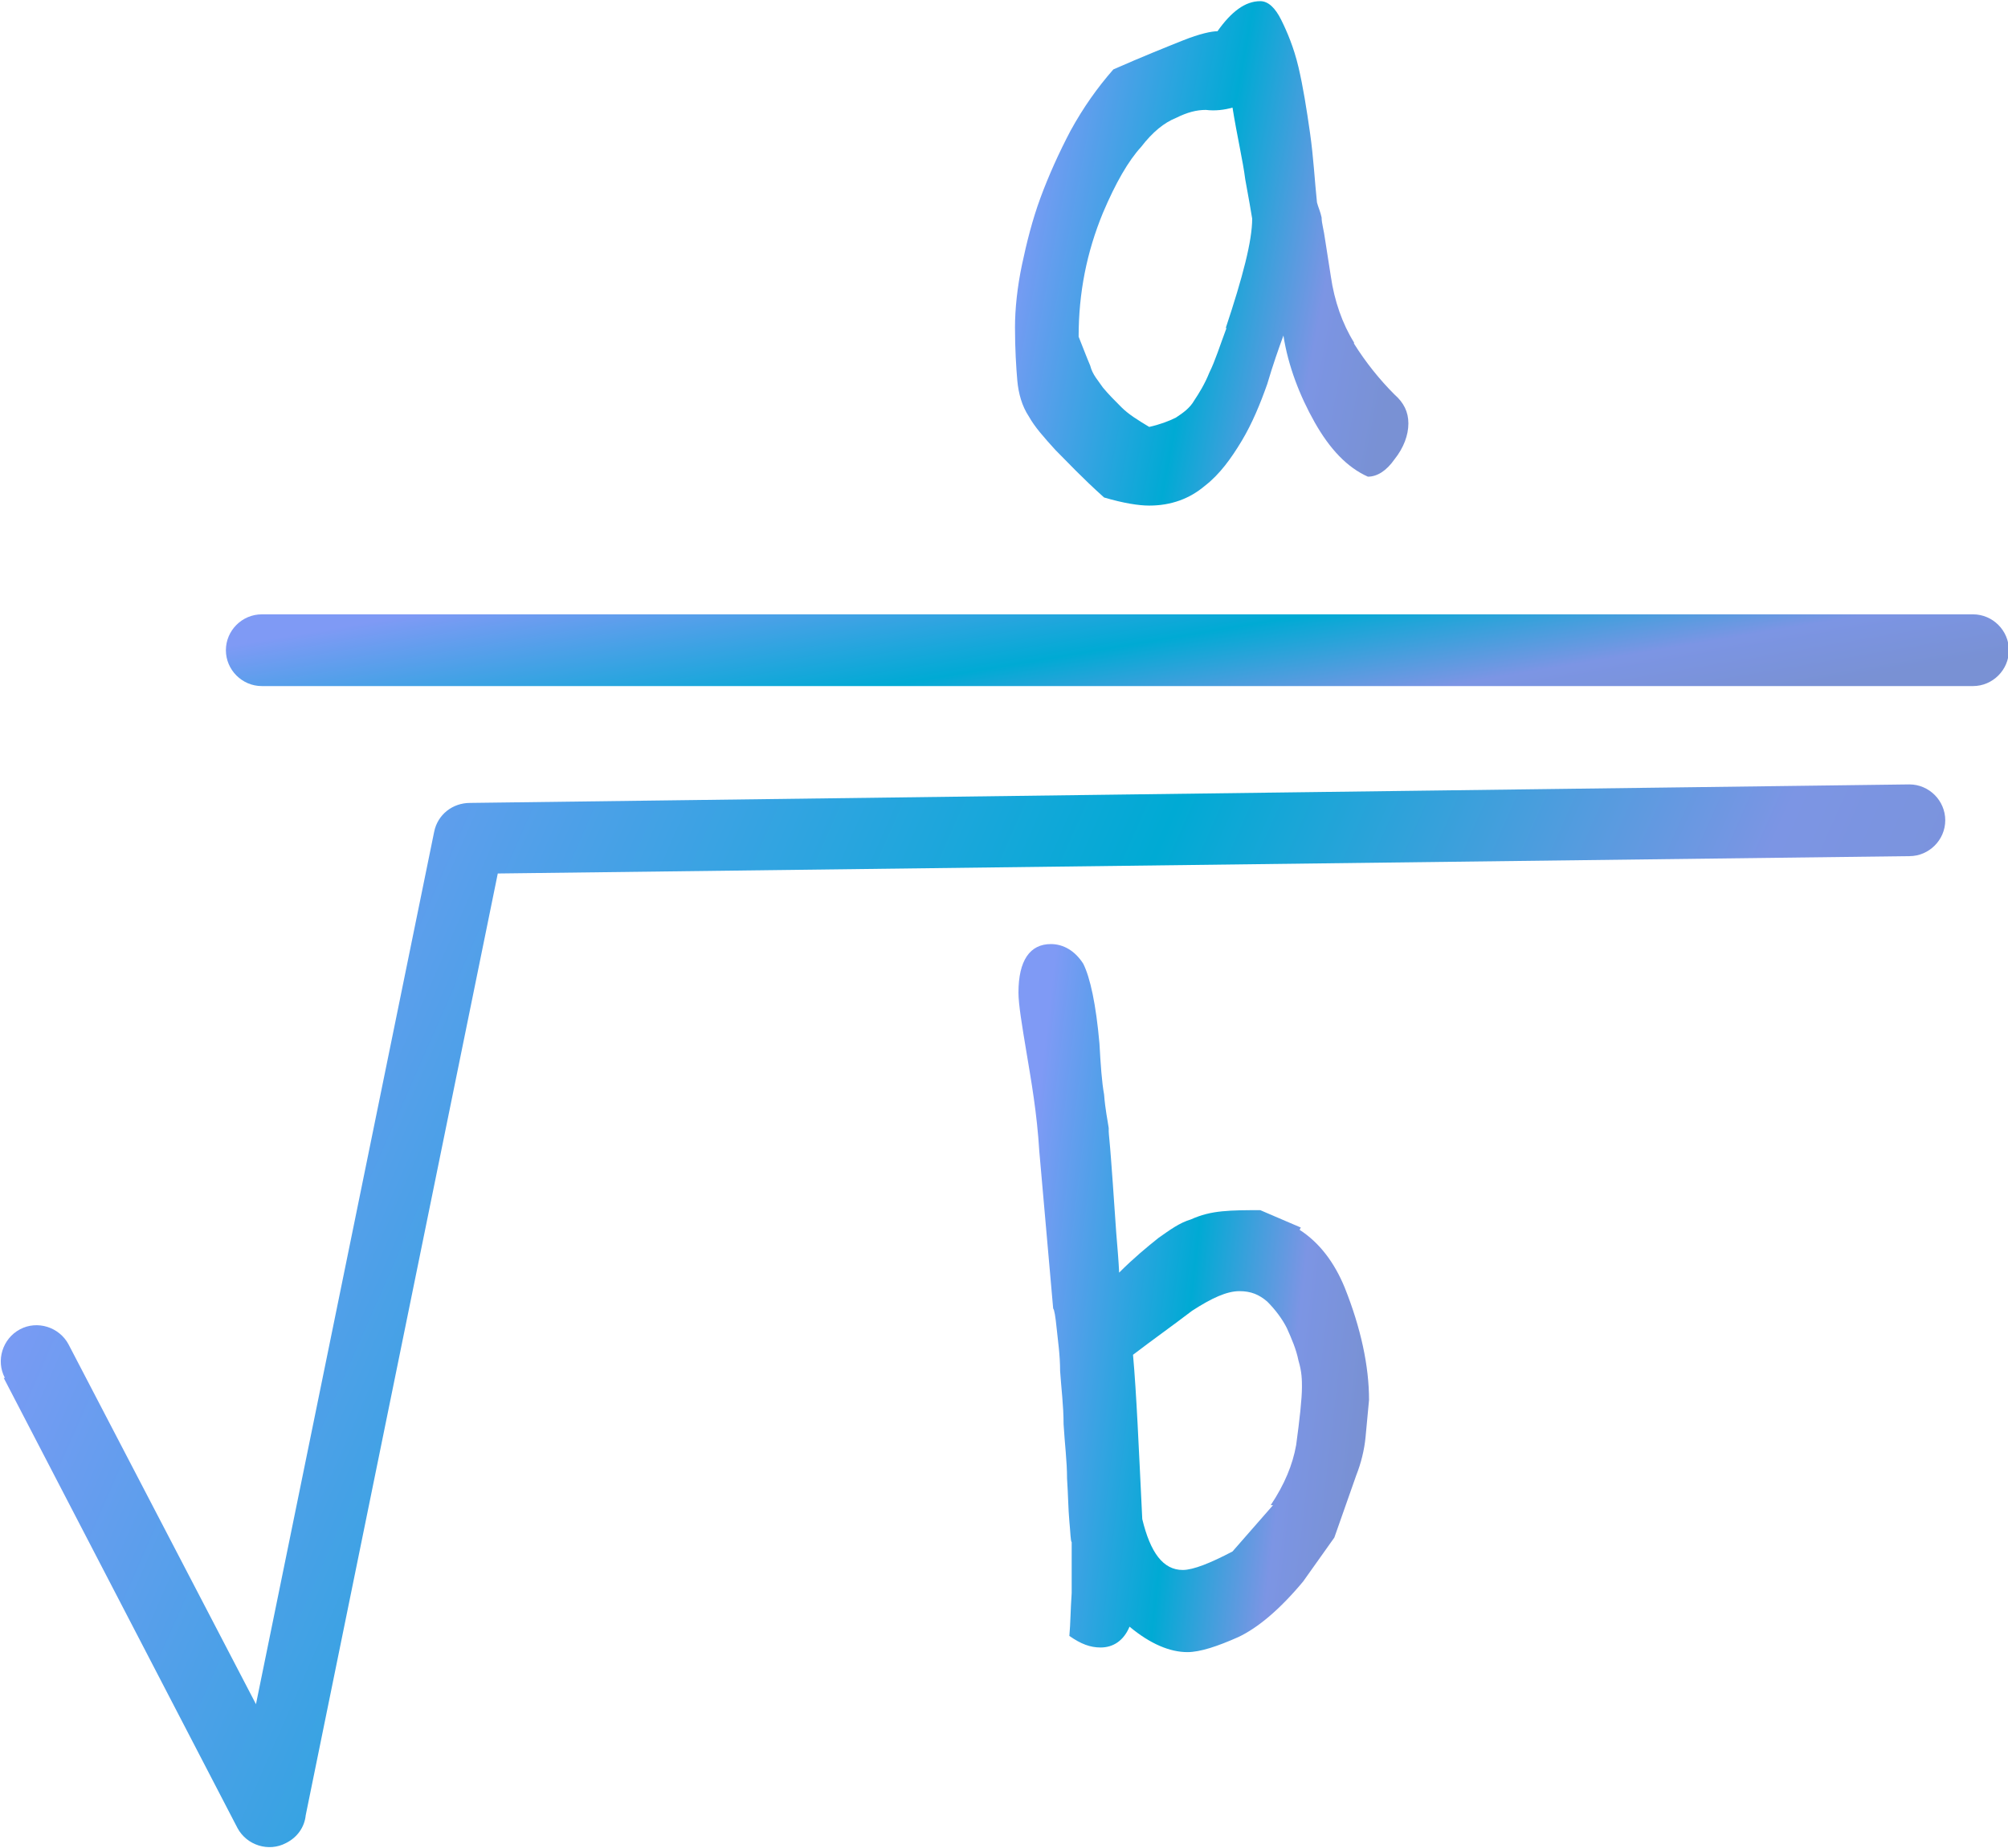
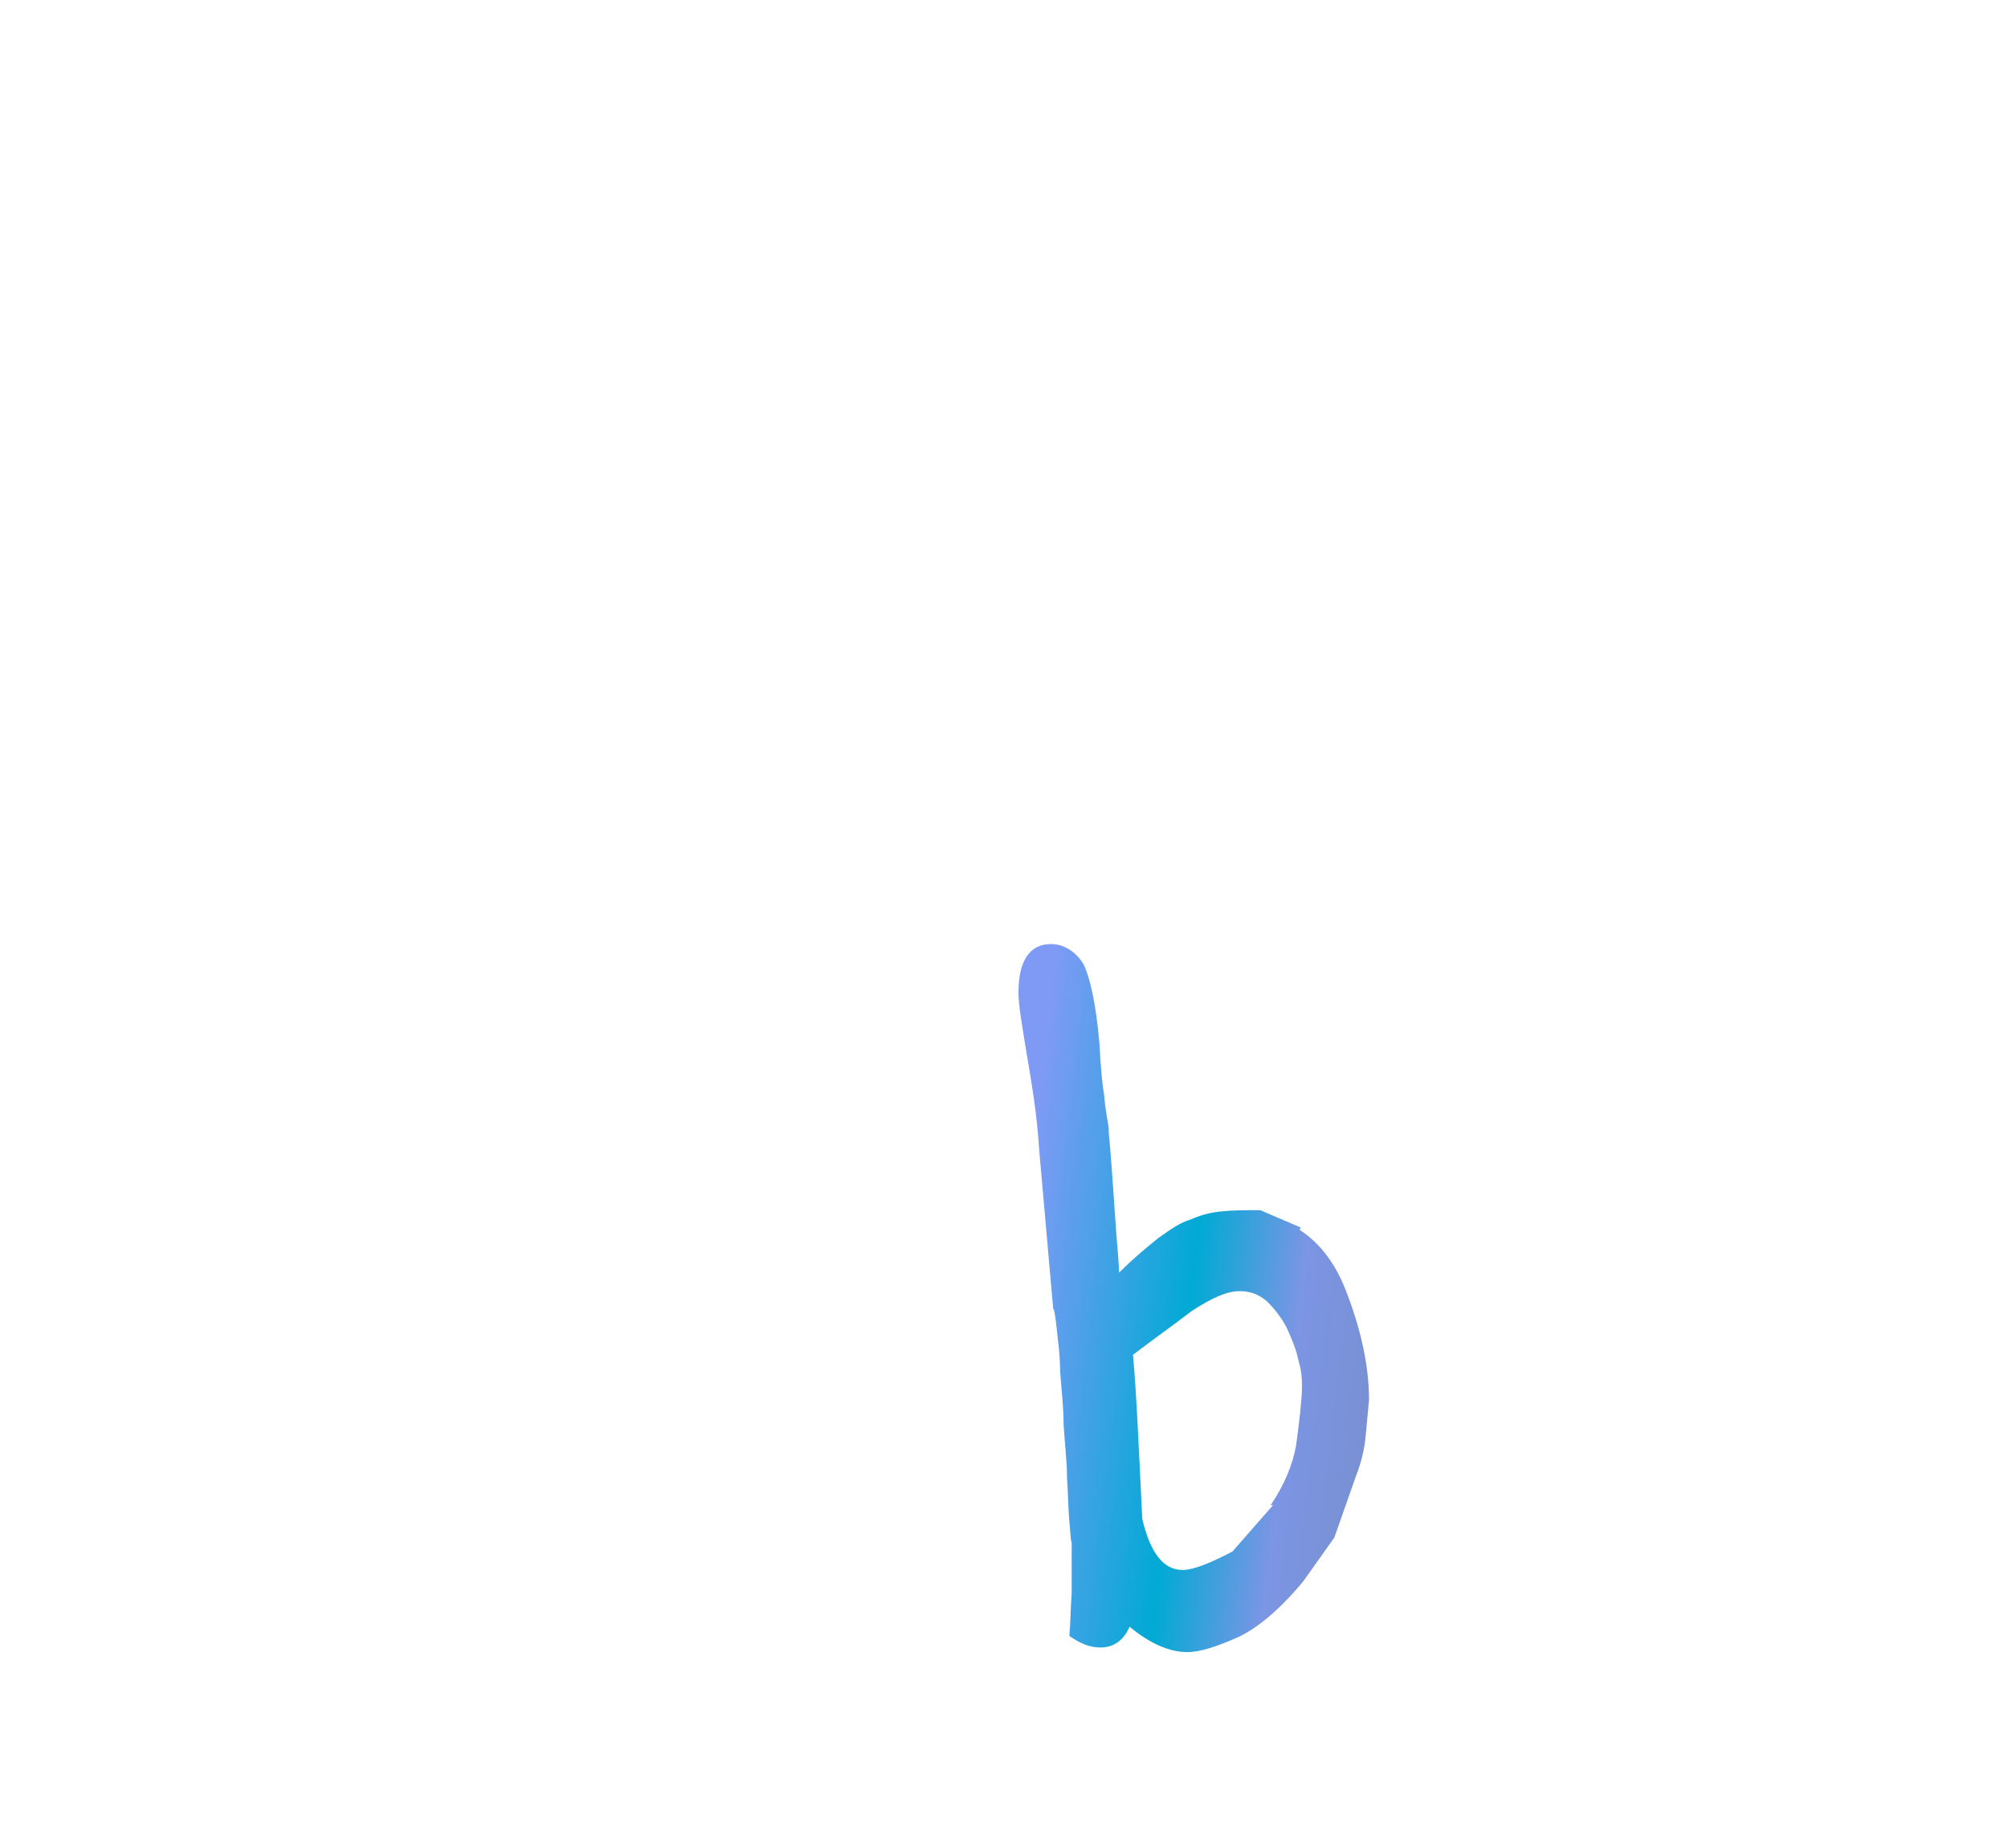
<svg xmlns="http://www.w3.org/2000/svg" xmlns:xlink="http://www.w3.org/1999/xlink" xml:space="preserve" width="19.667mm" height="18.098mm" style="shape-rendering:geometricPrecision; text-rendering:geometricPrecision; image-rendering:optimizeQuality; fill-rule:evenodd; clip-rule:evenodd" viewBox="0 0 17.35 15.97">
  <defs>
    <style type="text/css">  .fil0 {fill:url(#id0);fill-rule:nonzero} .fil1 {fill:url(#id1);fill-rule:nonzero} .fil2 {fill:url(#id2);fill-rule:nonzero} .fil3 {fill:url(#id3);fill-rule:nonzero}  </style>
    <linearGradient id="id0" gradientUnits="userSpaceOnUse" x1="15.65" y1="14.56" x2="1.16" y2="8.19">
      <stop offset="0" style="stop-opacity:1; stop-color:#7991D4" />
      <stop offset="0.204" style="stop-opacity:1; stop-color:#7C95E4" />
      <stop offset="0.51" style="stop-opacity:1; stop-color:#00AAD4" />
      <stop offset="1" style="stop-opacity:1; stop-color:#7F9AF5" />
    </linearGradient>
    <linearGradient id="id1" gradientUnits="userSpaceOnUse" xlink:href="#id0" x1="9.87" y1="6.92" x2="9.43" y2="4.32"> </linearGradient>
    <linearGradient id="id2" gradientUnits="userSpaceOnUse" xlink:href="#id0" x1="12.16" y1="2.5" x2="8.78" y2="1.87"> </linearGradient>
    <linearGradient id="id3" gradientUnits="userSpaceOnUse" xlink:href="#id0" x1="11.86" y1="11.39" x2="8.79" y2="11.03"> </linearGradient>
  </defs>
  <g id="Слой_x0020_1">
    <g id="_909592331104">
-       <path class="fil0" d="M0.04 11.91c-0.08,-0.15 -0.02,-0.34 0.13,-0.42 0.15,-0.08 0.34,-0.02 0.42,0.13l1.62 3.11 1.54 -7.54c0.03,-0.15 0.16,-0.25 0.31,-0.25l12.44 -0.16c0.17,-0 0.31,0.14 0.31,0.31 0,0.17 -0.14,0.31 -0.31,0.31l-12.2 0.15 -1.66 8.14c-0.01,0.1 -0.07,0.19 -0.17,0.24 -0.15,0.08 -0.34,0.02 -0.42,-0.13l-2.02 -3.89z" />
-       <path class="fil1" d="M2.26 5.93c-0.17,0 -0.31,-0.14 -0.31,-0.31 0,-0.17 0.14,-0.31 0.31,-0.31l14.79 0c0.17,0 0.31,0.14 0.31,0.31 0,0.17 -0.14,0.31 -0.31,0.31l-14.79 0z" />
-       <path class="fil2" d="M11.7 2.96c-0.1,-0.16 -0.17,-0.36 -0.2,-0.57l-0.05 -0.32c-0.01,-0.08 -0.03,-0.14 -0.03,-0.19 -0.01,-0.05 -0.03,-0.09 -0.04,-0.13 -0.02,-0.19 -0.03,-0.39 -0.06,-0.6 -0.03,-0.21 -0.06,-0.4 -0.1,-0.57 -0.04,-0.17 -0.1,-0.31 -0.15,-0.41 -0.05,-0.1 -0.11,-0.16 -0.18,-0.16 -0.13,0 -0.25,0.09 -0.37,0.26 -0.05,0 -0.15,0.02 -0.3,0.08 -0.15,0.06 -0.35,0.14 -0.6,0.25 -0.14,0.16 -0.26,0.33 -0.37,0.53 -0.1,0.19 -0.19,0.39 -0.26,0.58 -0.07,0.19 -0.12,0.39 -0.16,0.58 -0.04,0.19 -0.06,0.38 -0.06,0.54 0,0.19 0.01,0.34 0.02,0.46 0.01,0.11 0.04,0.22 0.1,0.31 0.05,0.09 0.13,0.18 0.23,0.29 0.1,0.1 0.23,0.24 0.42,0.41 0.17,0.05 0.3,0.07 0.39,0.07 0.19,0 0.35,-0.06 0.48,-0.17 0.13,-0.1 0.23,-0.24 0.32,-0.39 0.09,-0.15 0.16,-0.32 0.22,-0.49 0.05,-0.17 0.1,-0.31 0.14,-0.42 0.04,0.26 0.14,0.52 0.27,0.75 0.13,0.23 0.28,0.39 0.46,0.47 0.08,0 0.16,-0.05 0.23,-0.15 0.08,-0.1 0.12,-0.21 0.12,-0.31 0,-0.1 -0.04,-0.18 -0.12,-0.25 -0.13,-0.13 -0.25,-0.28 -0.35,-0.44zm-1.1 -0.13c-0.06,0.16 -0.1,0.29 -0.15,0.39 -0.04,0.1 -0.09,0.18 -0.13,0.24 -0.04,0.07 -0.1,0.11 -0.16,0.15 -0.06,0.03 -0.14,0.06 -0.23,0.08 -0.1,-0.06 -0.18,-0.11 -0.24,-0.17 -0.06,-0.06 -0.11,-0.11 -0.16,-0.17 -0.04,-0.06 -0.09,-0.11 -0.11,-0.19 -0.03,-0.07 -0.06,-0.15 -0.1,-0.25 0,-0.38 0.07,-0.73 0.21,-1.07 0.11,-0.26 0.22,-0.45 0.33,-0.57 0.1,-0.13 0.2,-0.21 0.3,-0.25 0.1,-0.05 0.18,-0.07 0.26,-0.07 0.08,0.01 0.16,0 0.23,-0.02 0.04,0.25 0.09,0.46 0.11,0.62 0.03,0.16 0.05,0.28 0.06,0.34 0,0.19 -0.08,0.5 -0.23,0.95z" />
      <path class="fil3" d="M11.24 10.61l-0.35 -0.15c-0.13,0 -0.23,0 -0.33,0.01 -0.1,0.01 -0.18,0.03 -0.27,0.07 -0.1,0.03 -0.18,0.09 -0.28,0.16 -0.1,0.08 -0.21,0.17 -0.34,0.3 0,0.01 0,-0.03 -0.01,-0.16 -0.01,-0.11 -0.02,-0.25 -0.03,-0.4 -0.01,-0.15 -0.02,-0.29 -0.03,-0.42 -0.01,-0.14 -0.02,-0.22 -0.02,-0.24l0 -0.03c-0.01,-0.07 -0.03,-0.16 -0.04,-0.29 -0.02,-0.11 -0.03,-0.26 -0.04,-0.44 -0.03,-0.34 -0.08,-0.57 -0.14,-0.69 -0.07,-0.11 -0.17,-0.17 -0.28,-0.17 -0.18,0 -0.28,0.14 -0.28,0.42 0,0.1 0.03,0.28 0.07,0.52 0.04,0.24 0.09,0.52 0.11,0.85l0.12 1.36c0.01,0.01 0.02,0.07 0.03,0.17 0.01,0.1 0.03,0.23 0.03,0.37 0.01,0.15 0.03,0.3 0.03,0.46 0.01,0.17 0.03,0.32 0.03,0.47 0.01,0.15 0.01,0.26 0.02,0.37 0.01,0.1 0.01,0.17 0.02,0.18 0,0.16 0,0.31 0,0.44 -0.01,0.14 -0.01,0.26 -0.02,0.37 0.1,0.07 0.18,0.1 0.27,0.1 0.11,0 0.2,-0.06 0.25,-0.18 0.18,0.15 0.35,0.22 0.5,0.22 0.11,0 0.26,-0.05 0.44,-0.13 0.17,-0.08 0.36,-0.24 0.56,-0.48l0.27 -0.38 0.19 -0.54c0.04,-0.1 0.07,-0.22 0.08,-0.33 0.01,-0.1 0.02,-0.22 0.03,-0.32 0,-0.29 -0.07,-0.62 -0.21,-0.97 -0.09,-0.22 -0.22,-0.39 -0.39,-0.5zm-0.24 2.4l-0.35 0.4c-0.19,0.1 -0.34,0.16 -0.43,0.16 -0.17,0 -0.28,-0.15 -0.35,-0.44 -0.03,-0.61 -0.05,-1.09 -0.08,-1.42 0.17,-0.13 0.34,-0.25 0.51,-0.38 0.17,-0.11 0.3,-0.17 0.41,-0.17 0.1,0 0.17,0.03 0.24,0.09 0.07,0.07 0.13,0.15 0.17,0.23 0.04,0.09 0.08,0.18 0.1,0.28 0.03,0.1 0.03,0.17 0.03,0.23 0,0.1 -0.02,0.28 -0.05,0.5 -0.03,0.17 -0.1,0.34 -0.22,0.52z" />
    </g>
  </g>
</svg>